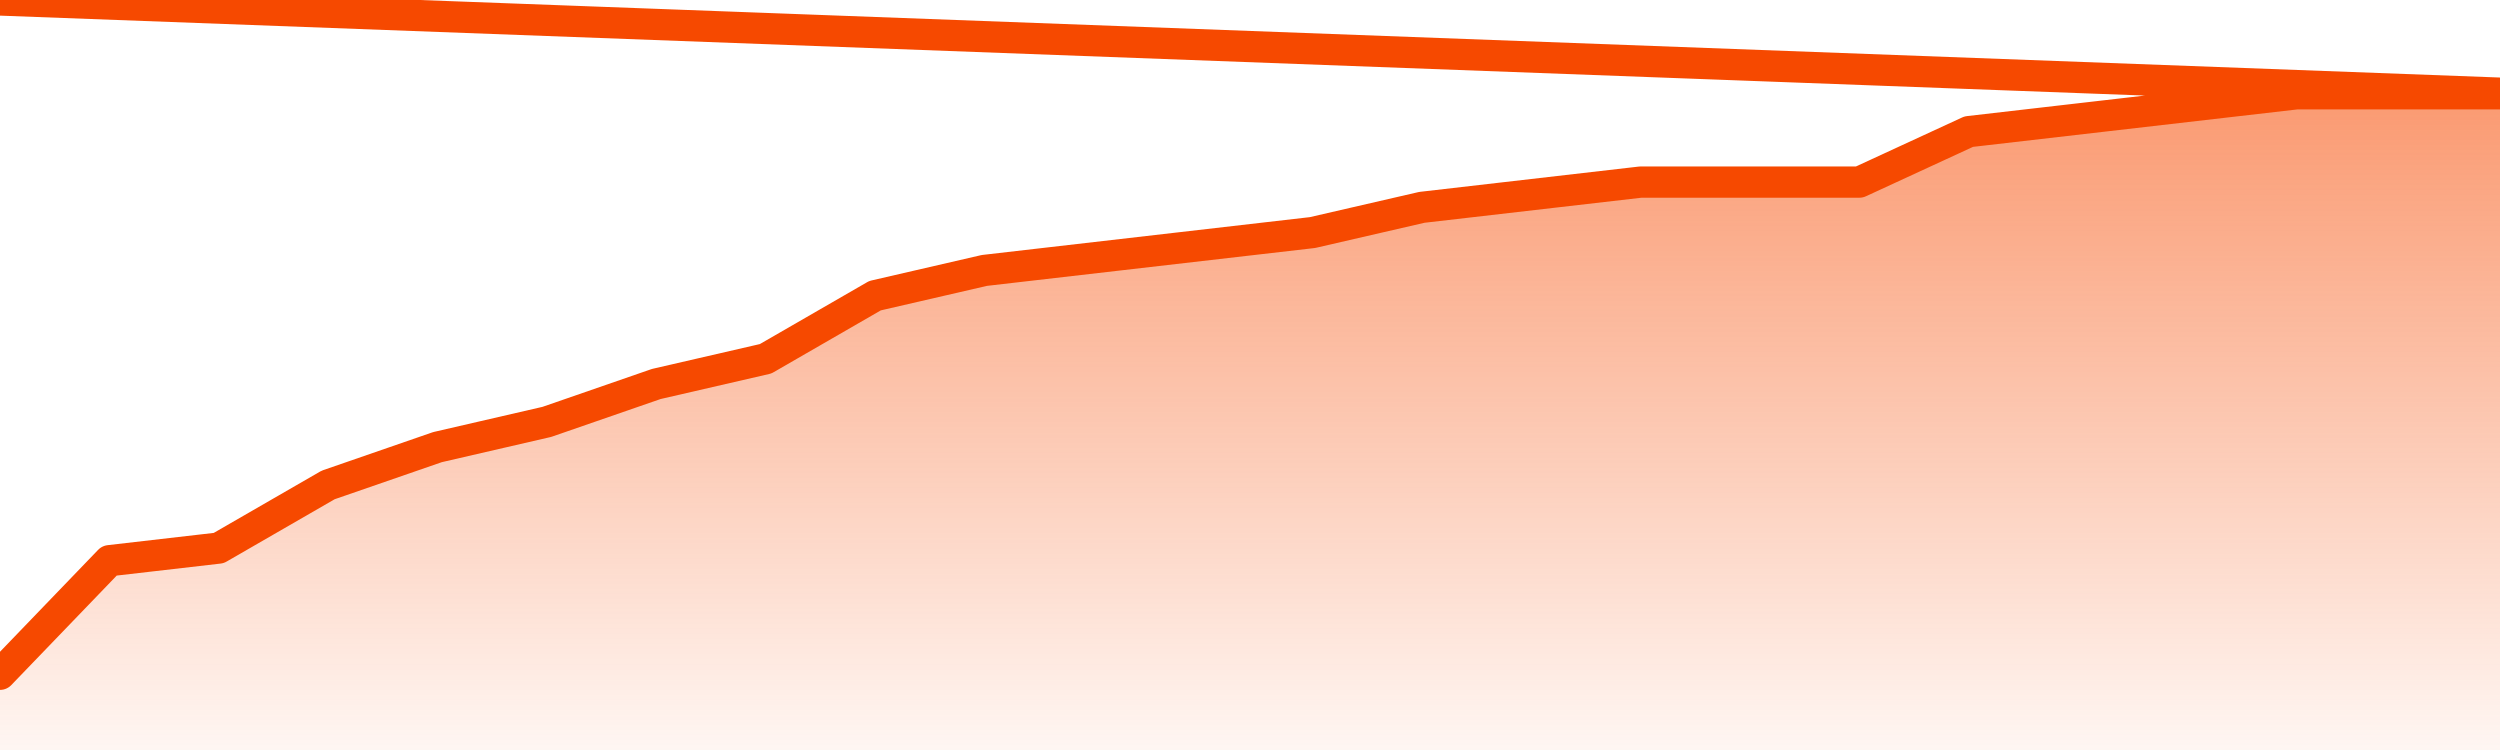
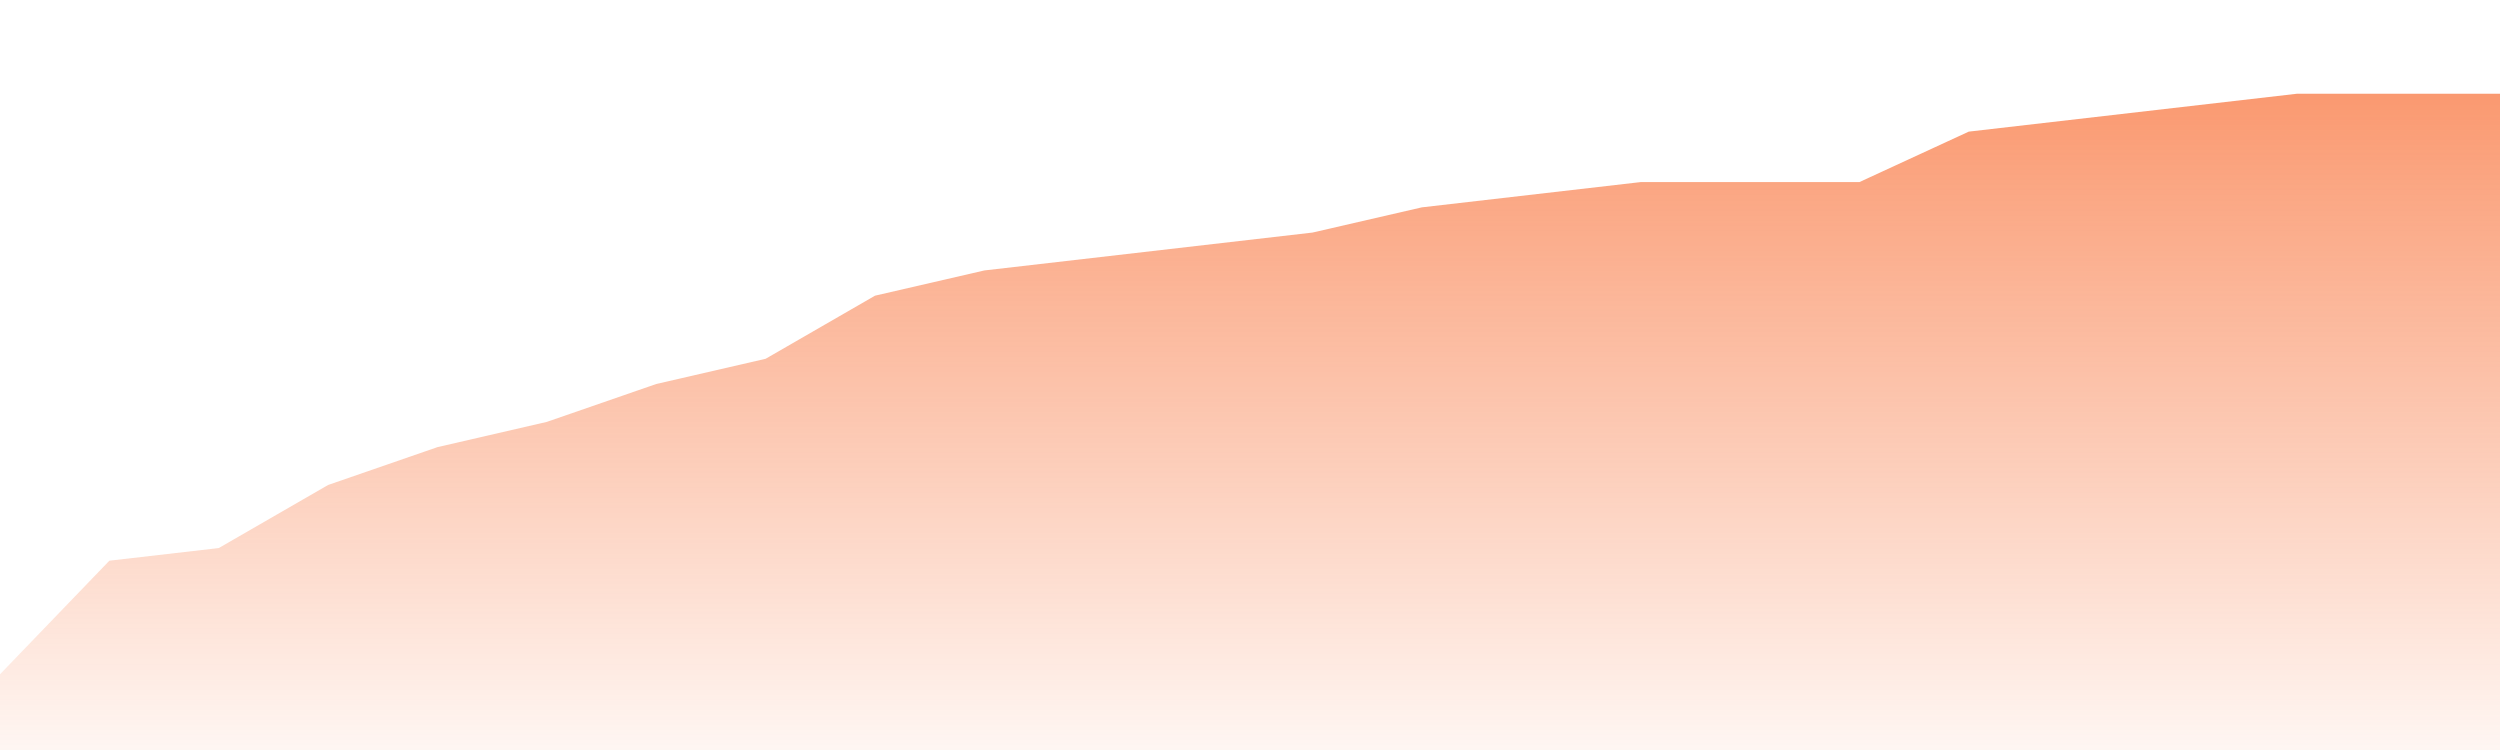
<svg xmlns="http://www.w3.org/2000/svg" version="1.1" width="80" height="24" viewBox="0 0 80 24">
  <defs>
    <linearGradient x1=".5" x2=".5" y2="1" id="gradient">
      <stop offset="0" stop-color="#F64900" />
      <stop offset="1" stop-color="#f64900" stop-opacity="0" />
    </linearGradient>
  </defs>
  <path fill="url(#gradient)" fill-opacity="0.56" stroke="none" d="M 0,26 0.0,21.577 3.5,17.942 7.0,17.538 10.5,15.519 14.0,14.308 17.5,13.5 21.0,12.288 24.5,11.481 28.0,9.462 31.5,8.654 35.0,8.25 38.5,7.846 42.0,7.442 45.5,6.635 49.0,6.231 52.5,5.827 56.0,5.827 59.5,5.827 63.0,4.212 66.5,3.808 70.0,3.404 73.5,3.0 77.0,3.0 80.5,3.0 82,26 Z" />
-   <path fill="none" stroke="#F64900" stroke-width="1" stroke-linejoin="round" stroke-linecap="round" d="M 0.0,21.577 3.5,17.942 7.0,17.538 10.5,15.519 14.0,14.308 17.5,13.5 21.0,12.288 24.5,11.481 28.0,9.462 31.5,8.654 35.0,8.25 38.5,7.846 42.0,7.442 45.5,6.635 49.0,6.231 52.5,5.827 56.0,5.827 59.5,5.827 63.0,4.212 66.5,3.808 70.0,3.404 73.5,3.0 77.0,3.0 80.5,3.0.join(' ') }" />
</svg>